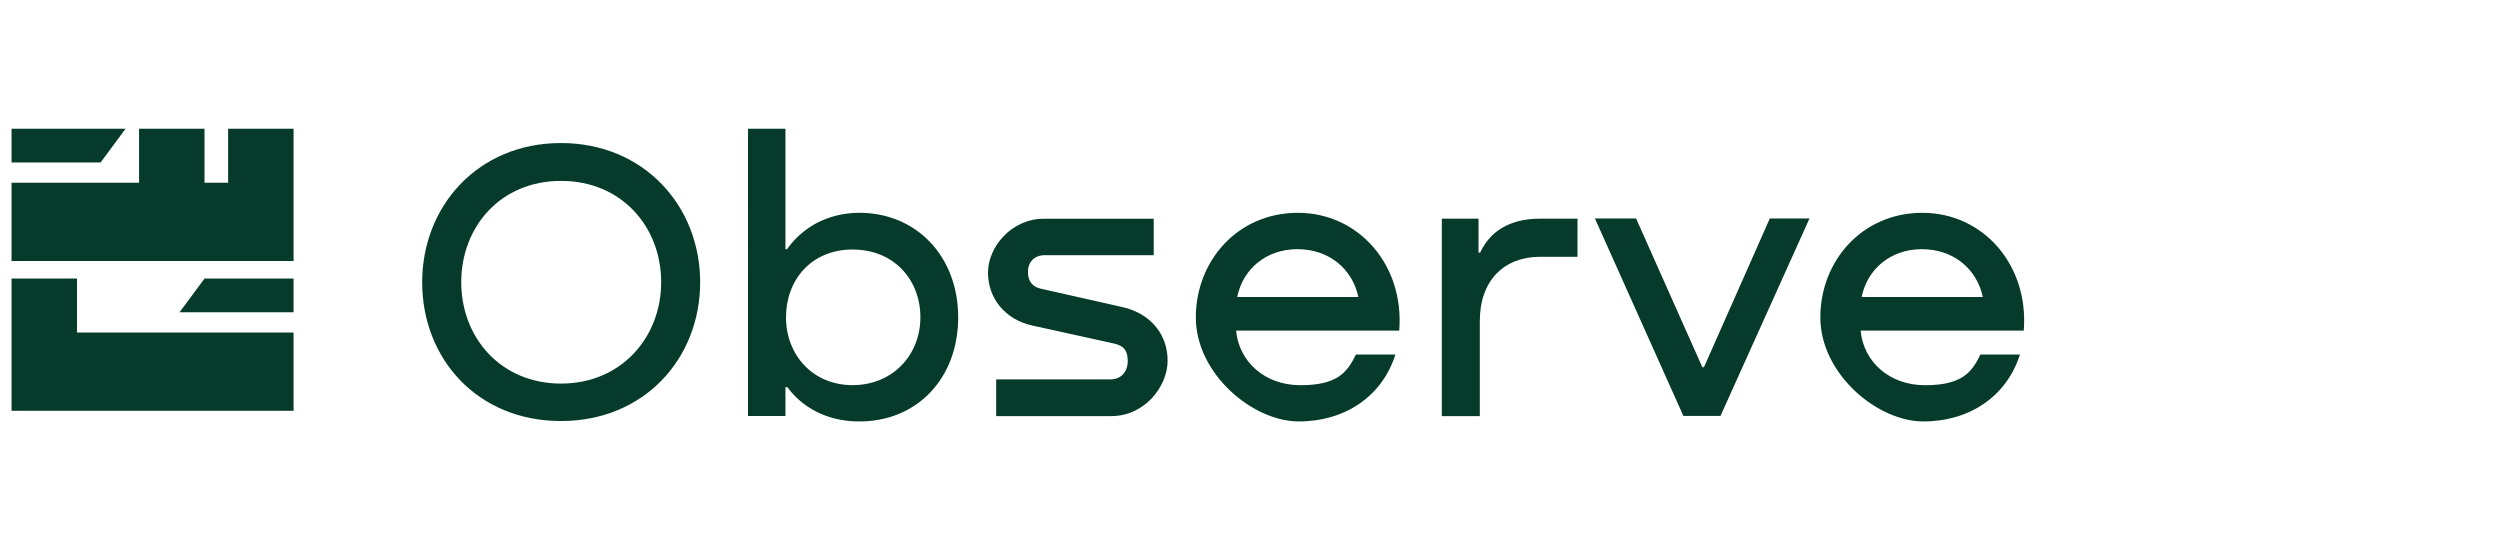
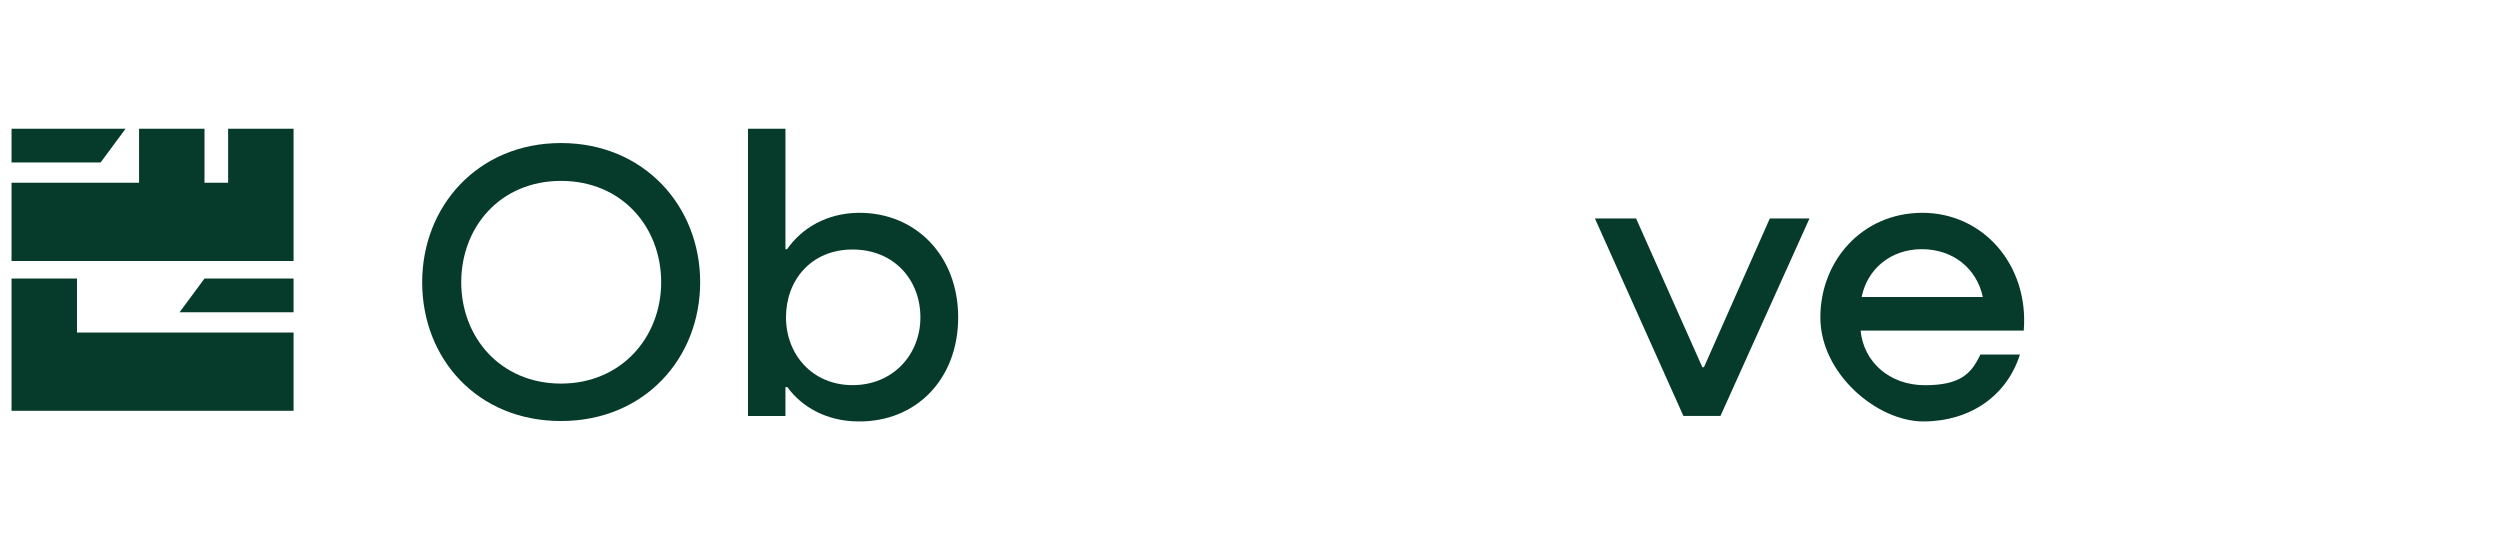
<svg xmlns="http://www.w3.org/2000/svg" version="1.1" viewBox="0 0 3705.2 799.6">
  <defs>
    <style>
      .cls-1 {
        fill: #063b2b;
      }
    </style>
  </defs>
  <g>
    <g id="Layer_1">
      <path class="cls-1" d="M303.1,412.8l-37,50h169v-50h-132ZM303.1,412.8l-37,50h169v-50h-132ZM149.1,240.8l37-50H17.1v50h132ZM435.1,190.8h-97v80h-35v-80h-97v80H17.1v116h418v-196h0ZM116.1,492.8h-2v-80H17.1v196h418v-116H116.1Z" />
      <g id="Layer_1-2" data-name="Layer_1">
        <g id="Layer_1-2">
          <path class="cls-1" d="M625.7,418.3c0-112.8,82.7-206.3,205.7-206.3s206.3,93.4,206.3,206.3-82.7,205.7-206.3,205.7-205.7-92.1-205.7-205.7h0ZM979.9,418.3c0-82.2-58.6-150.2-148.4-150.2s-147.9,68.1-147.9,150.2,58.6,150.2,147.9,150.2,148.4-68.6,148.4-150.2Z" />
          <path class="cls-1" d="M1164.1,288.8v80.5h2.4c22-31.4,58.6-53.1,105.2-53.9,85.1-1,148.4,63.3,148.4,155h0c0,91.1-62,155.5-148.9,154.2-46.1-.5-82.7-21.2-104.2-50.8h-2.9v42.7h-55.5V190.8h55.5v98M1364.1,470.3c0-55.5-39-100.5-100.5-100.5s-98.7,45.5-98.7,100.5,39,100.5,98.7,100.5,100.5-45,100.5-100.5h0Z" />
-           <path class="cls-1" d="M1709.9,323.8v54.4h-161.5c-14.7,0-24.9,9.4-24.9,24.9s8.4,22.5,19.6,24.9l120.7,27.2c41.4,9.4,66.7,40.3,66.7,79.3s-34.8,82.2-83.2,82.2h-170.9v-54.4h169.6c14.1,0,25.4-9.9,25.4-27.2s-7.6-23-20.2-25.9l-121.2-26.7c-40.3-8.9-65.7-40.3-65.7-78.5s34.8-79.8,82.7-79.8h162.8v-.3Z" />
-           <path class="cls-1" d="M2073.9,490h-241.9c4.2,45.5,41.9,80.9,95.3,80.9s69.1-17.8,82.2-45.5h58.6c-19.6,62-74.6,99.2-143.2,99.2s-152.6-70.9-152.6-154.2,61.5-155,151.3-155,157.8,77,150.2,174.3h0v.3ZM1833.4,440.2h179.8c-8.9-41.9-43.7-70.9-90.3-70.9s-80.9,29.6-89.3,70.9h-.3Z" />
-           <path class="cls-1" d="M2338,323.8v56.8h-55.5c-53.1,0-89.3,34.8-89.3,95.3v140.8h-56.3v-292.6h54.4v50.3h2.4c15.4-33.2,46.1-50.3,88.2-50.3h56.3-.3v-.3Z" />
          <path class="cls-1" d="M2622.6,323.8h59.2l-131.9,292.6h-55l-131.1-292.6h61l98.2,220.4h2.4l97.6-220.4h-.3Z" />
          <path class="cls-1" d="M2999.5,490h-241.9c4.2,45.5,41.9,80.9,95.3,80.9s69.1-17.8,82.2-45.5h58.6c-19.6,62-74.6,99.2-143.2,99.2s-152.6-70.9-152.6-154.2,61.5-155,151.3-155,157.8,77,150.2,174.3h0v.3ZM2758.9,440.2h179.8c-8.9-41.9-43.7-70.9-90.3-70.9s-80.9,29.6-89.3,70.9h-.3Z" />
        </g>
      </g>
    </g>
  </g>
</svg>